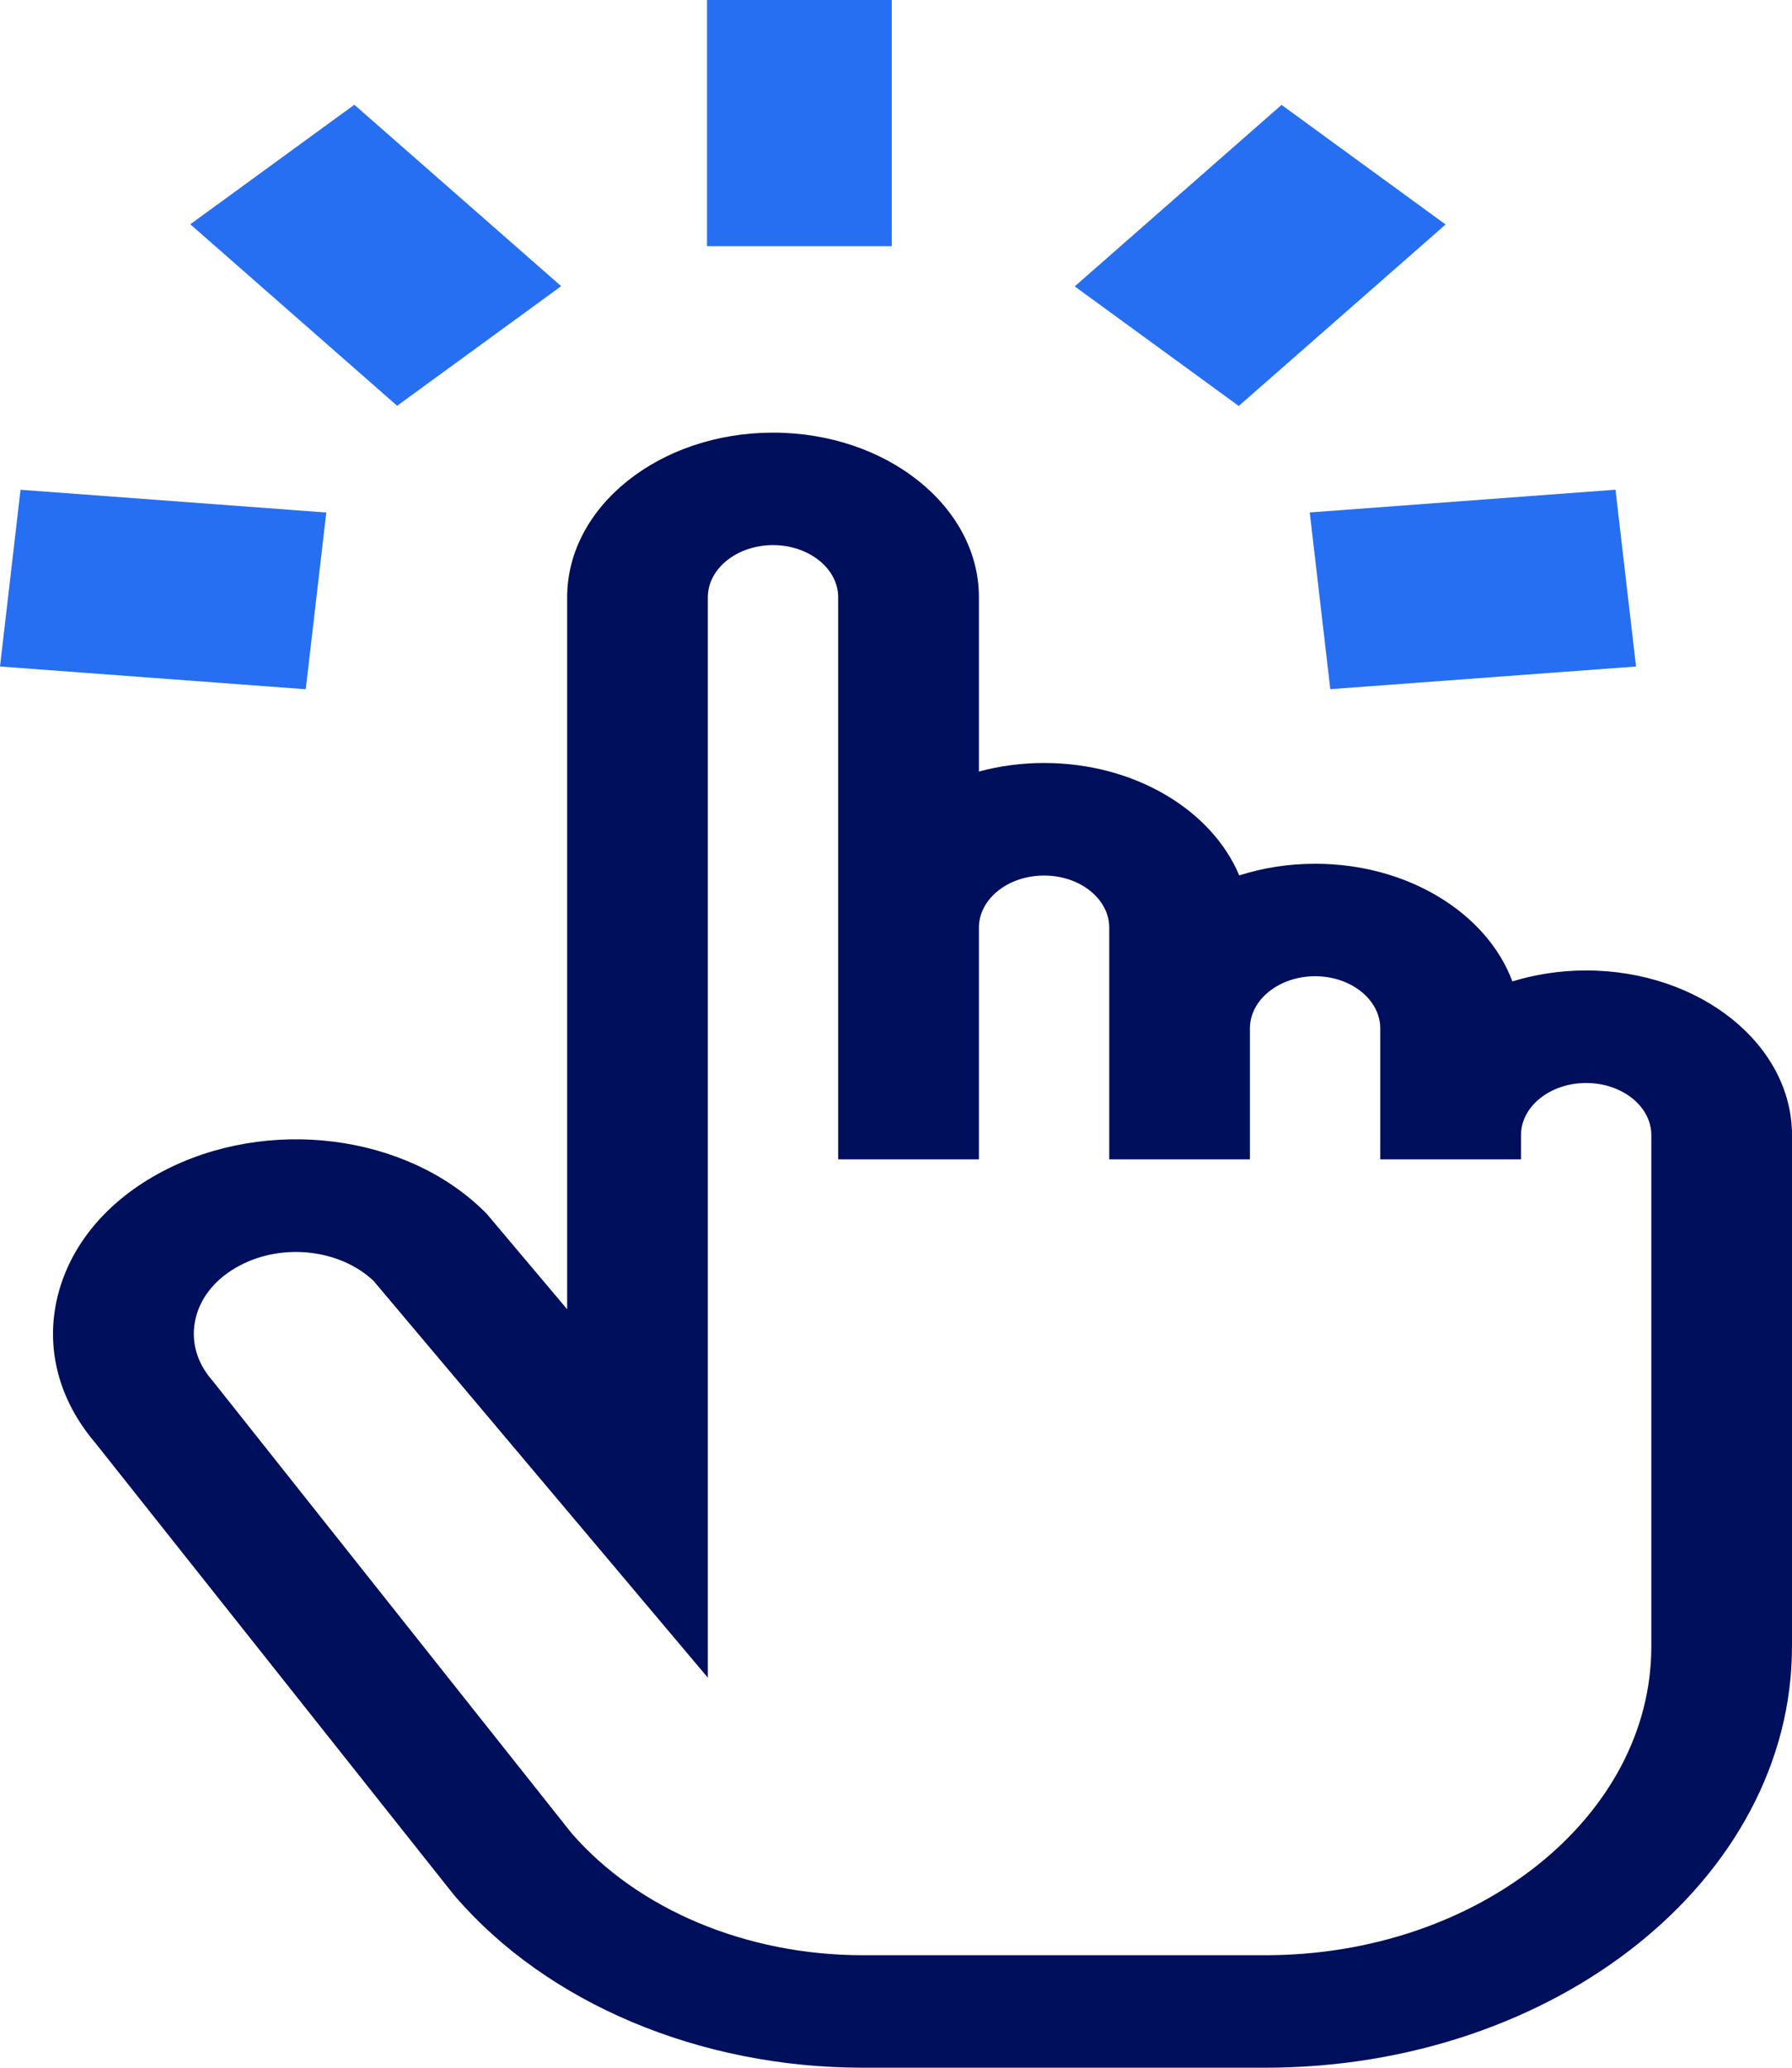
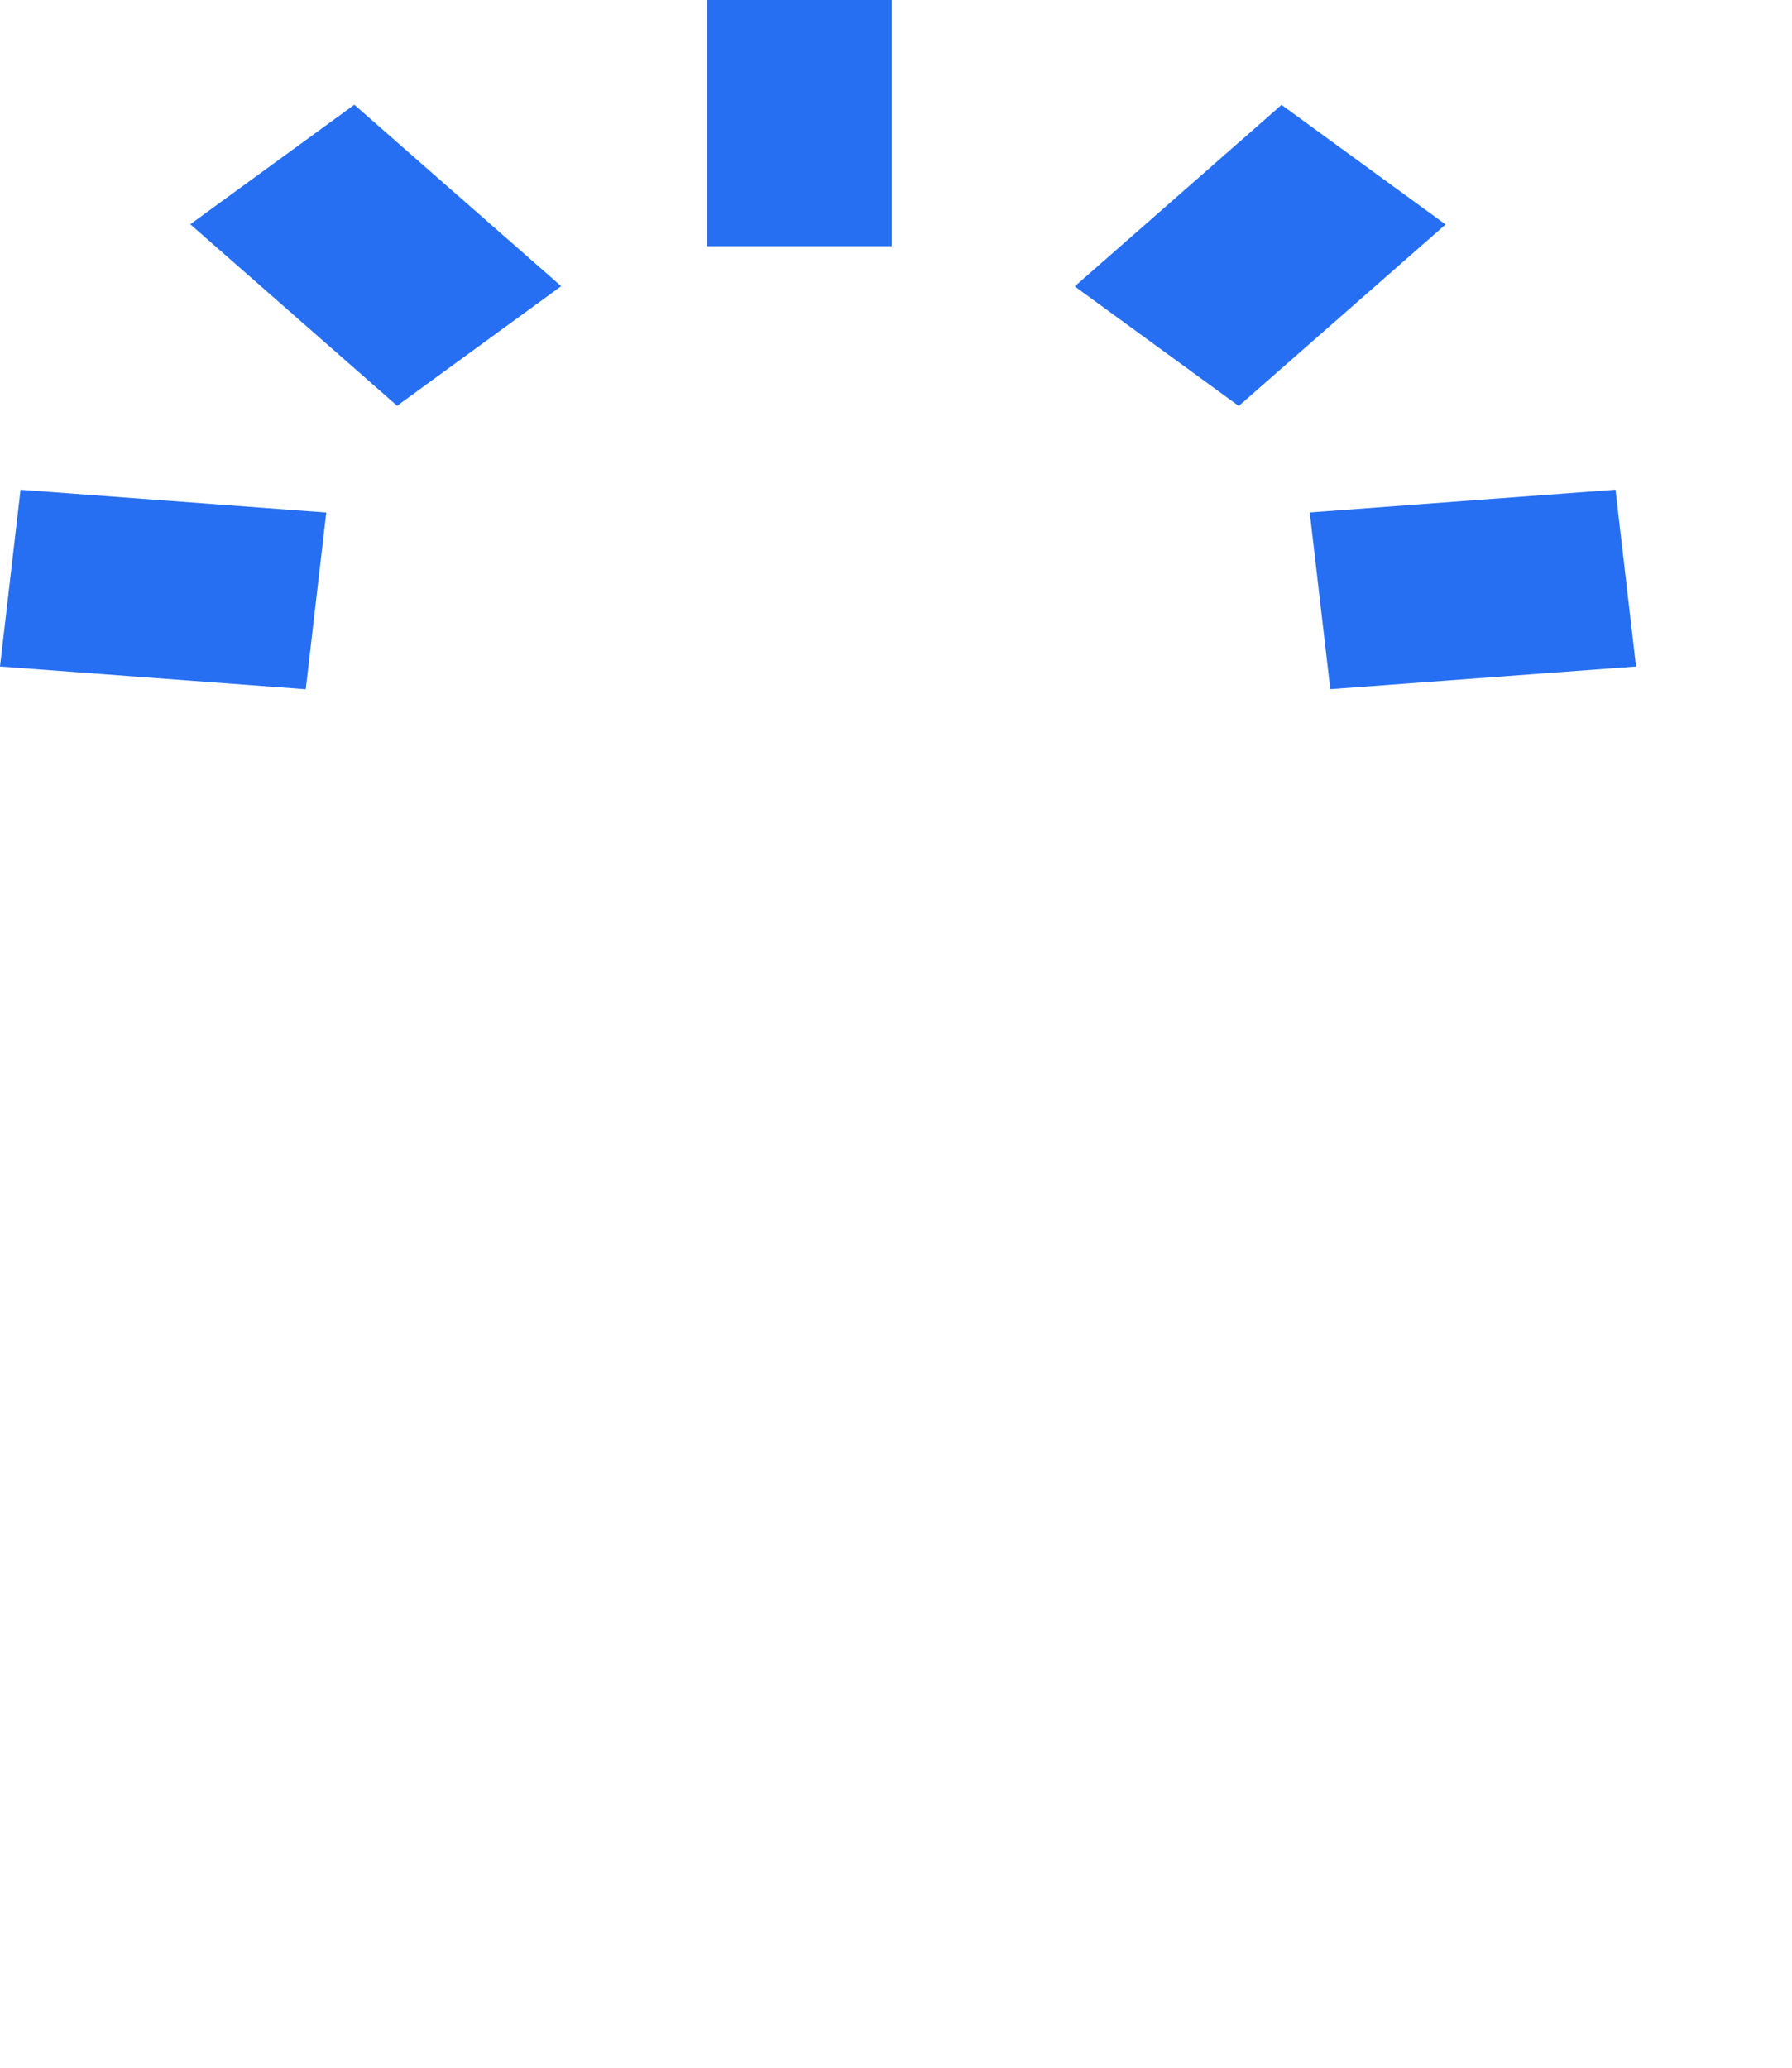
<svg xmlns="http://www.w3.org/2000/svg" width="26" height="30" viewBox="0 0 26 30" fill="none">
-   <path d="M23.013 14.08C22.636 14.08 22.276 14.137 21.943 14.239C21.576 13.253 20.432 12.532 19.081 12.532C18.692 12.532 18.321 12.592 17.98 12.701C17.583 11.755 16.464 11.07 15.148 11.07C14.818 11.07 14.5 11.114 14.203 11.194V8.665C14.203 7.349 12.863 6.277 11.216 6.277C9.569 6.277 8.229 7.348 8.229 8.665V18.996L7.062 17.611L7.035 17.584C5.892 16.448 3.88 16.195 2.356 16.997C1.56 17.416 1.02 18.059 0.836 18.807C0.654 19.55 0.847 20.303 1.378 20.929L6.577 27.482L6.598 27.507C7.939 29.068 10.153 30 12.521 30H18.356C22.571 30 26 27.258 26 23.888V16.469C26 15.152 24.66 14.08 23.013 14.08ZM23.959 23.888C23.959 26.358 21.445 28.368 18.356 28.368H12.521C10.832 28.368 9.252 27.705 8.291 26.595L3.093 20.044L3.072 20.019C2.845 19.755 2.763 19.436 2.84 19.121C2.917 18.807 3.144 18.537 3.479 18.361C4.108 18.029 4.936 18.127 5.42 18.584L10.27 24.341V8.665C10.27 8.249 10.694 7.909 11.216 7.909C11.737 7.909 12.161 8.249 12.161 8.665V16.821H14.203V13.459C14.203 13.042 14.627 12.703 15.148 12.703C15.67 12.703 16.094 13.042 16.094 13.459V16.821H18.135V14.921C18.135 14.504 18.559 14.164 19.081 14.164C19.602 14.164 20.026 14.504 20.026 14.921V16.821H22.068V16.533V16.469C22.068 16.052 22.492 15.713 23.013 15.713C23.535 15.713 23.959 16.052 23.959 16.469V23.888H23.959Z" fill="#000F5C" />
  <path d="M12.938 0H10.258V3.572H12.938V0Z" fill="#266FF2" />
  <path d="M18.594 1.522L15.593 4.155L17.973 5.89L20.974 3.257L18.594 1.522Z" fill="#266FF2" />
  <path d="M23.439 7.105L19.003 7.435L19.301 9.999L23.737 9.67L23.439 7.105Z" fill="#266FF2" />
  <path d="M5.141 1.52L2.761 3.254L5.762 5.887L8.142 4.152L5.141 1.52Z" fill="#266FF2" />
  <path d="M0.298 7.106L0 9.67L4.436 10L4.734 7.436L0.298 7.106Z" fill="#266FF2" />
</svg>